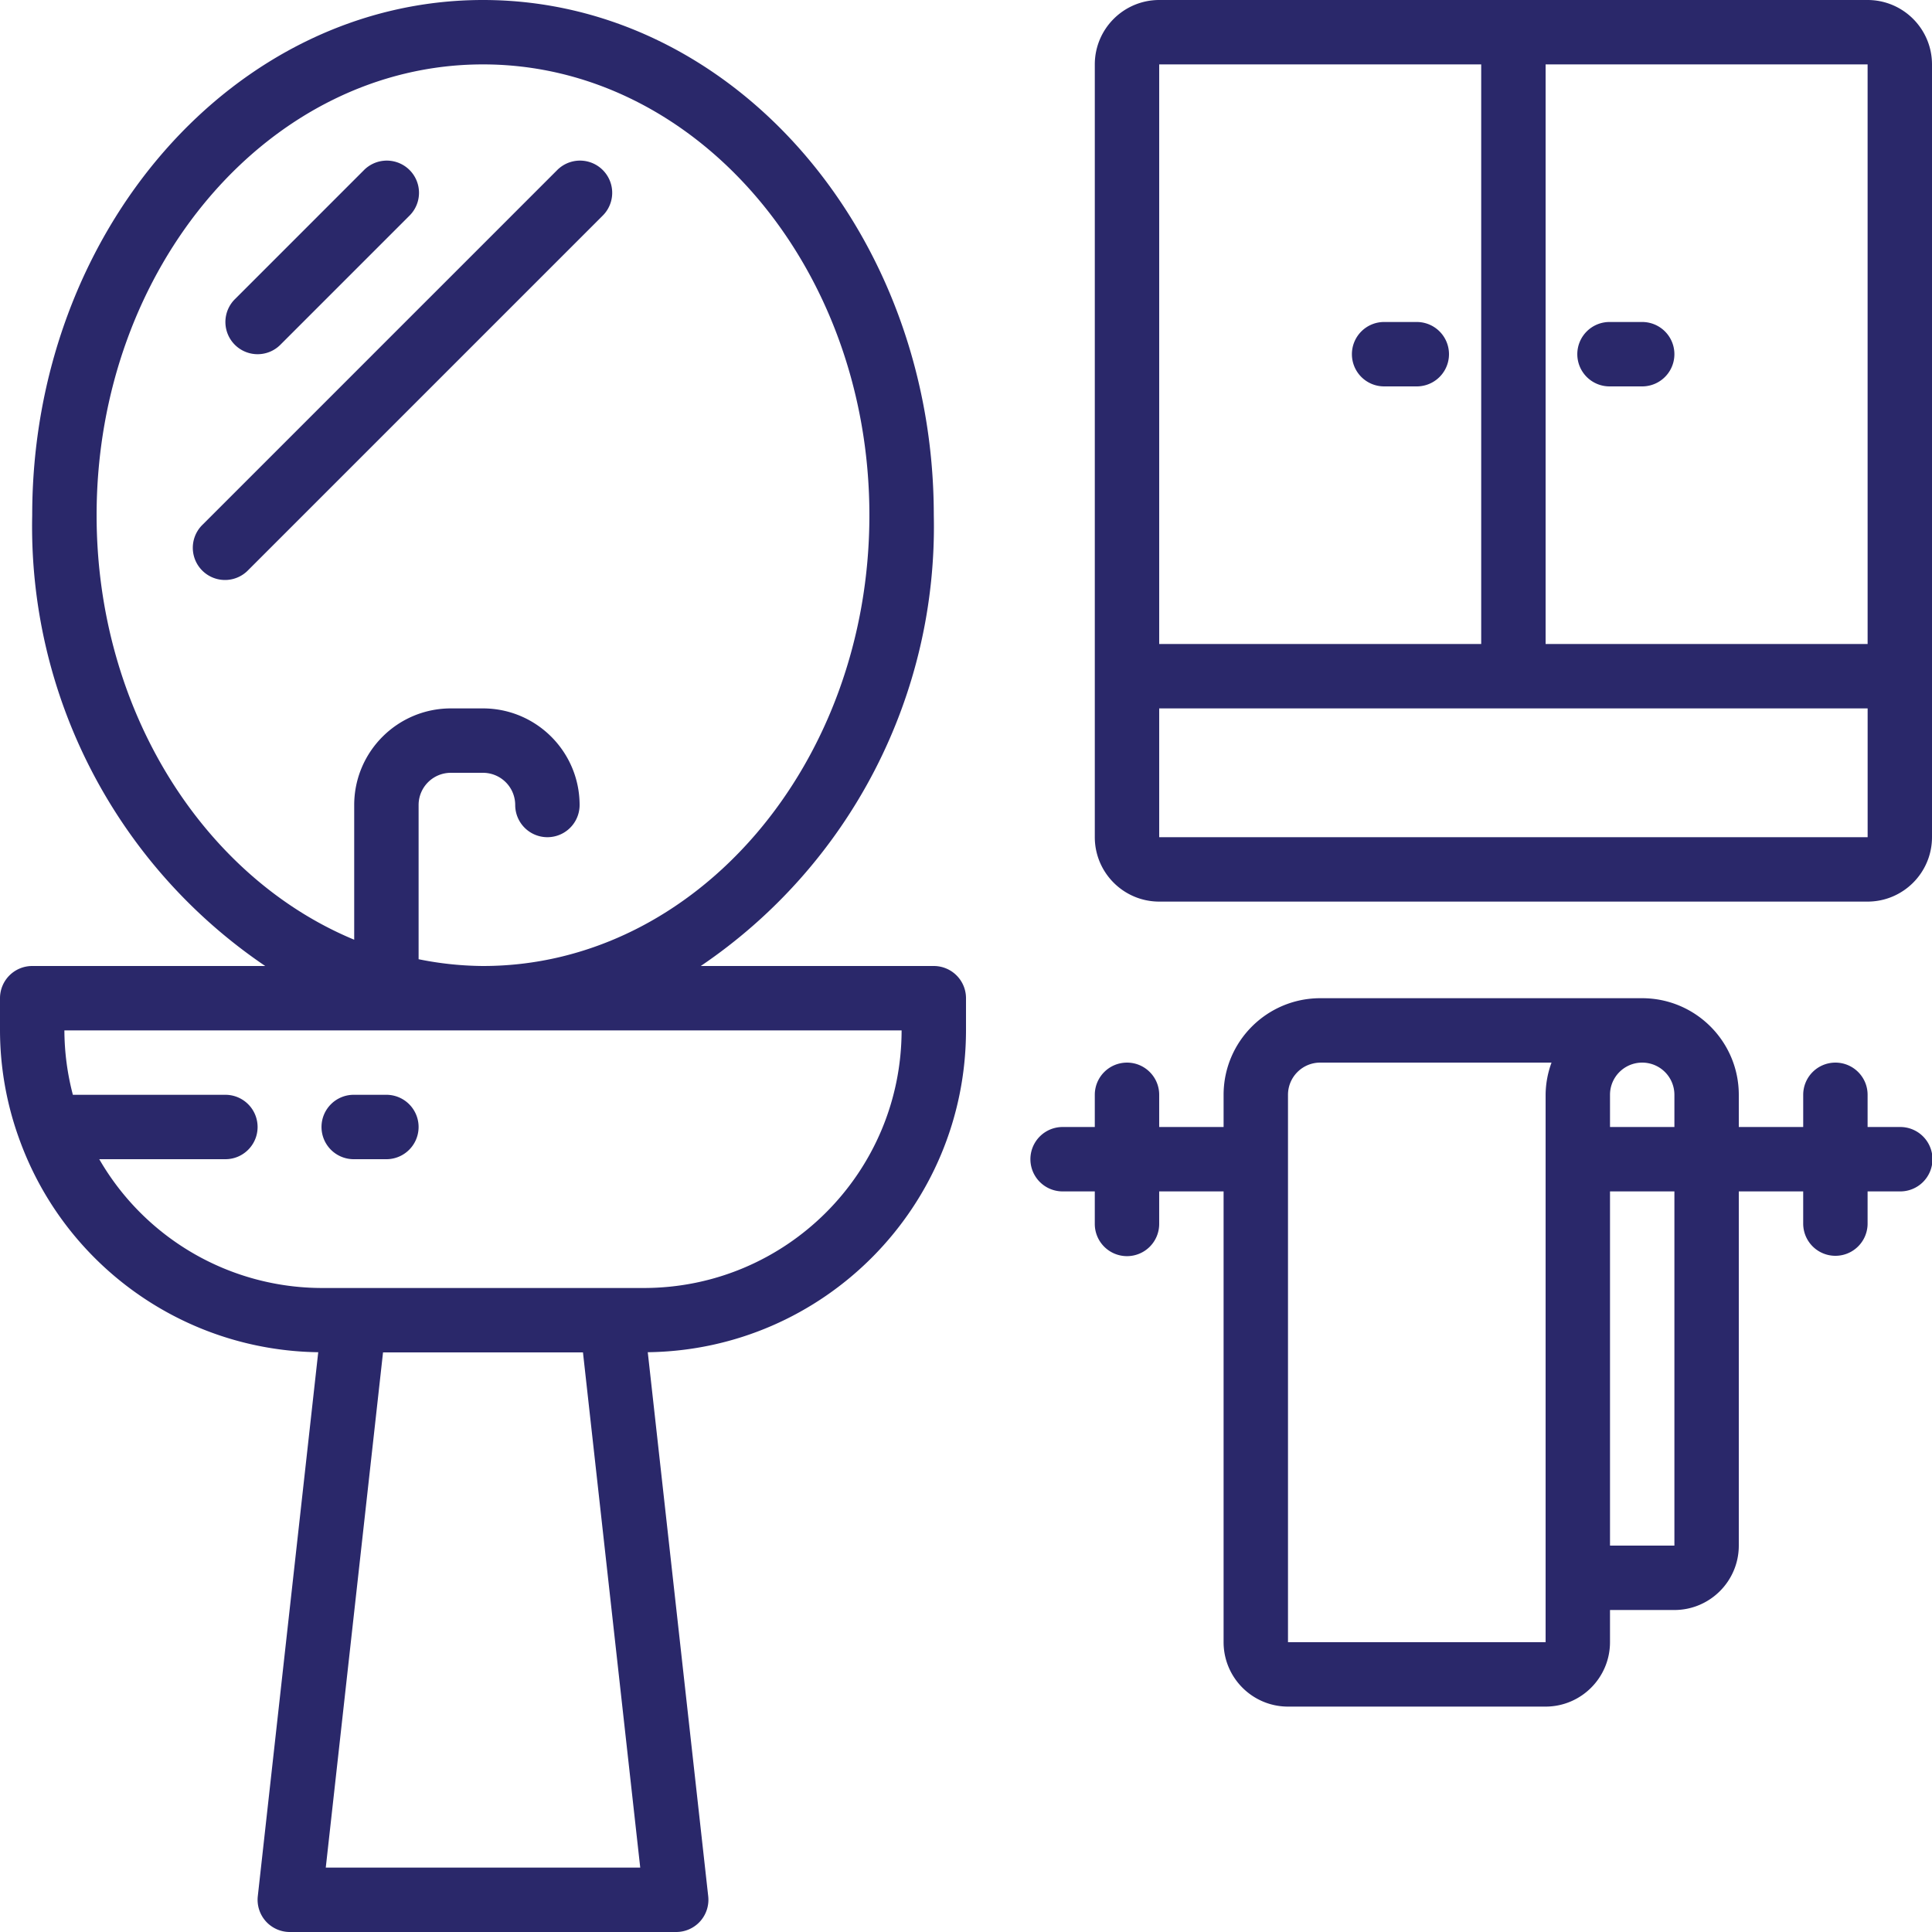
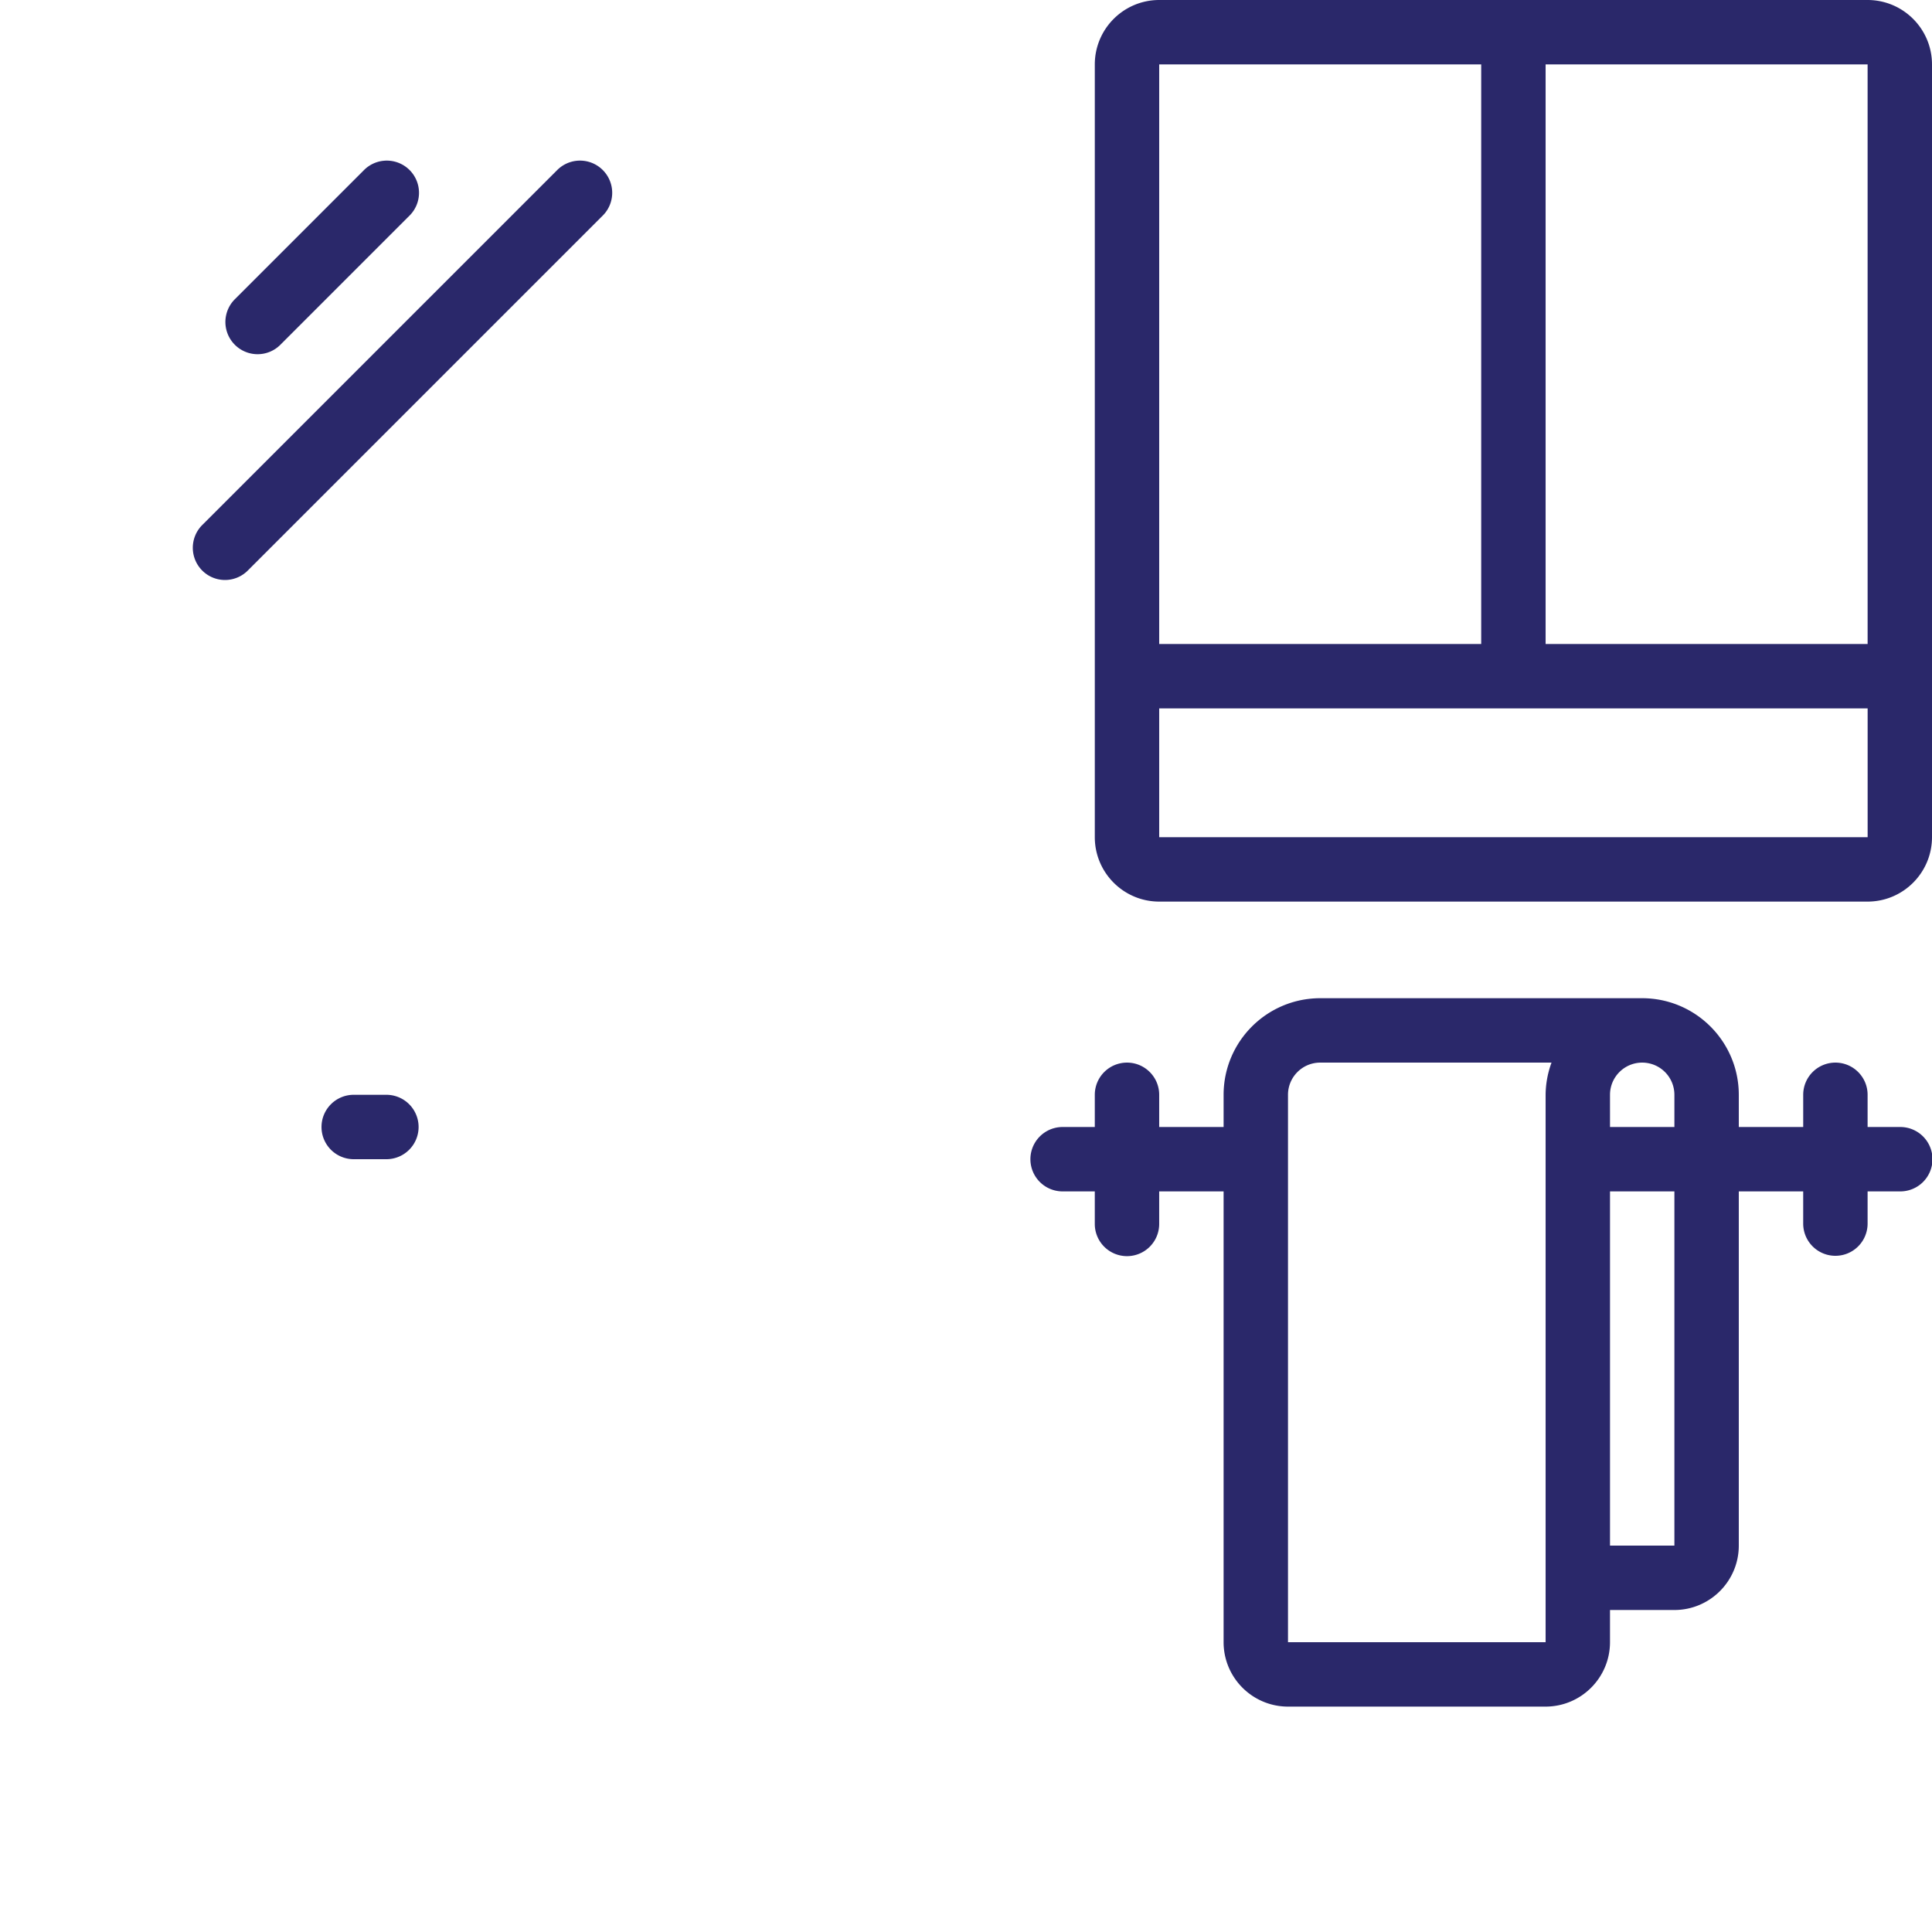
<svg xmlns="http://www.w3.org/2000/svg" version="1.1" width="512" height="512" x="0" y="0" viewBox="0 0 512 512" style="enable-background:new 0 0 512 512" xml:space="preserve" class="">
  <g>
-     <path d="M5.215 302.152c12.129 33.356 43.629 55.73 79.12 56.2L68.317 502.527a8.547 8.547 0 0 0 2.125 6.633 8.54 8.54 0 0 0 6.36 2.84h102.398a8.54 8.54 0 0 0 6.36-2.84 8.547 8.547 0 0 0 2.125-6.633l-16.02-144.175c46.703-.586 84.274-38.579 84.336-85.286v-8.53a8.534 8.534 0 0 0-8.535-8.536h-61.758a140.603 140.603 0 0 0 61.758-119.465C247.465 61.25 193.879 0 128 0S8.535 61.25 8.535 136.535A140.603 140.603 0 0 0 70.293 256H8.535A8.534 8.534 0 0 0 0 264.535v8.531a84.699 84.699 0 0 0 5.043 28.618c.059.16.102.312.172.468zm81.117 192.782 15.176-136.536h52.984l15.176 136.536zm-60.73-358.399C25.602 70.656 71.535 17.066 128 17.066s102.398 53.59 102.398 119.47C230.398 202.41 184.465 256 128 256a88.205 88.205 0 0 1-17.066-1.797v-40.871a8.537 8.537 0 0 1 8.53-8.531H128a8.543 8.543 0 0 1 8.535 8.531 8.533 8.533 0 1 0 17.067 0c-.016-14.129-11.47-25.582-25.602-25.598h-8.535c-14.13.016-25.582 11.47-25.598 25.598v35.7C54.16 232.577 25.602 188.43 25.602 136.534zm213.332 136.531c-.043 37.684-30.582 68.223-68.266 68.266H85.332a68.242 68.242 0 0 1-59.027-34.133h33.43c4.71 0 8.53-3.82 8.53-8.531a8.533 8.533 0 0 0-8.53-8.535H19.312a68.02 68.02 0 0 1-2.247-17.067zm0 0" fill="#2a286a" opacity="1" data-original="#000000" class="" />
    <path d="M93.867 307.2h8.531a8.533 8.533 0 1 0 0-17.067h-8.53a8.534 8.534 0 1 0 0 17.066zM68.266 93.867a8.506 8.506 0 0 0 6.035-2.5l34.133-34.133a8.545 8.545 0 0 0 2.328-8.3 8.535 8.535 0 0 0-14.395-3.766L62.234 79.301a8.53 8.53 0 0 0-1.851 9.297 8.541 8.541 0 0 0 7.883 5.27zM159.633 57.234c2.219-2.144 3.11-5.316 2.328-8.3s-3.113-5.313-6.094-6.094a8.537 8.537 0 0 0-8.3 2.328l-93.868 93.867a8.525 8.525 0 0 0-2.324 8.297 8.535 8.535 0 0 0 14.39 3.77zM503.465 298.668h-8.531v-8.535c0-4.711-3.82-8.531-8.536-8.531a8.532 8.532 0 0 0-8.53 8.53v8.536H460.8v-8.535c-.016-14.133-11.469-25.582-25.602-25.598h-85.332c-14.133.016-25.586 11.465-25.601 25.598v8.535h-17.067v-8.535c0-4.711-3.82-8.531-8.531-8.531a8.533 8.533 0 0 0-8.535 8.53v8.536h-8.531a8.533 8.533 0 1 0 0 17.066h8.53v8.532a8.534 8.534 0 1 0 17.067 0v-8.532h17.067V435.2c.011 9.422 7.648 17.055 17.066 17.067h68.27c9.418-.012 17.054-7.645 17.066-17.067v-8.531h17.066c9.422-.012 17.055-7.648 17.067-17.066v-93.868h17.066v8.532a8.533 8.533 0 1 0 17.067 0v-8.532h8.53a8.534 8.534 0 1 0 0-17.066zm-76.797-8.535c0-4.711 3.82-8.531 8.531-8.531a8.533 8.533 0 0 1 8.535 8.53v8.536h-17.066zm-17.066 145.066h-68.27V290.133c.004-4.711 3.824-8.528 8.535-8.531h61.305a25.237 25.237 0 0 0-1.57 8.53zm34.132-25.597h-17.066v-93.868h17.066zM494.934 0H307.199c-9.422.012-17.054 7.645-17.066 17.066v204.801c.012 9.422 7.644 17.055 17.066 17.067h187.735c9.421-.012 17.054-7.645 17.066-17.067v-204.8C511.988 7.644 504.355.011 494.934 0zm.004 170.668h-85.336V17.066h85.332zM392.534 17.066v153.602H307.2V17.066zM307.2 221.867v-34.133h187.742v34.133zm0 0" fill="#2a286a" opacity="1" data-original="#000000" class="" />
-     <path d="M366.934 102.398h8.53a8.533 8.533 0 1 0 0-17.066h-8.53a8.534 8.534 0 1 0 0 17.066zM426.668 102.398h8.531a8.533 8.533 0 1 0 0-17.066h-8.531a8.534 8.534 0 1 0 0 17.066zm0 0" fill="#2a286a" opacity="1" data-original="#000000" class="" />
  </g>
</svg>